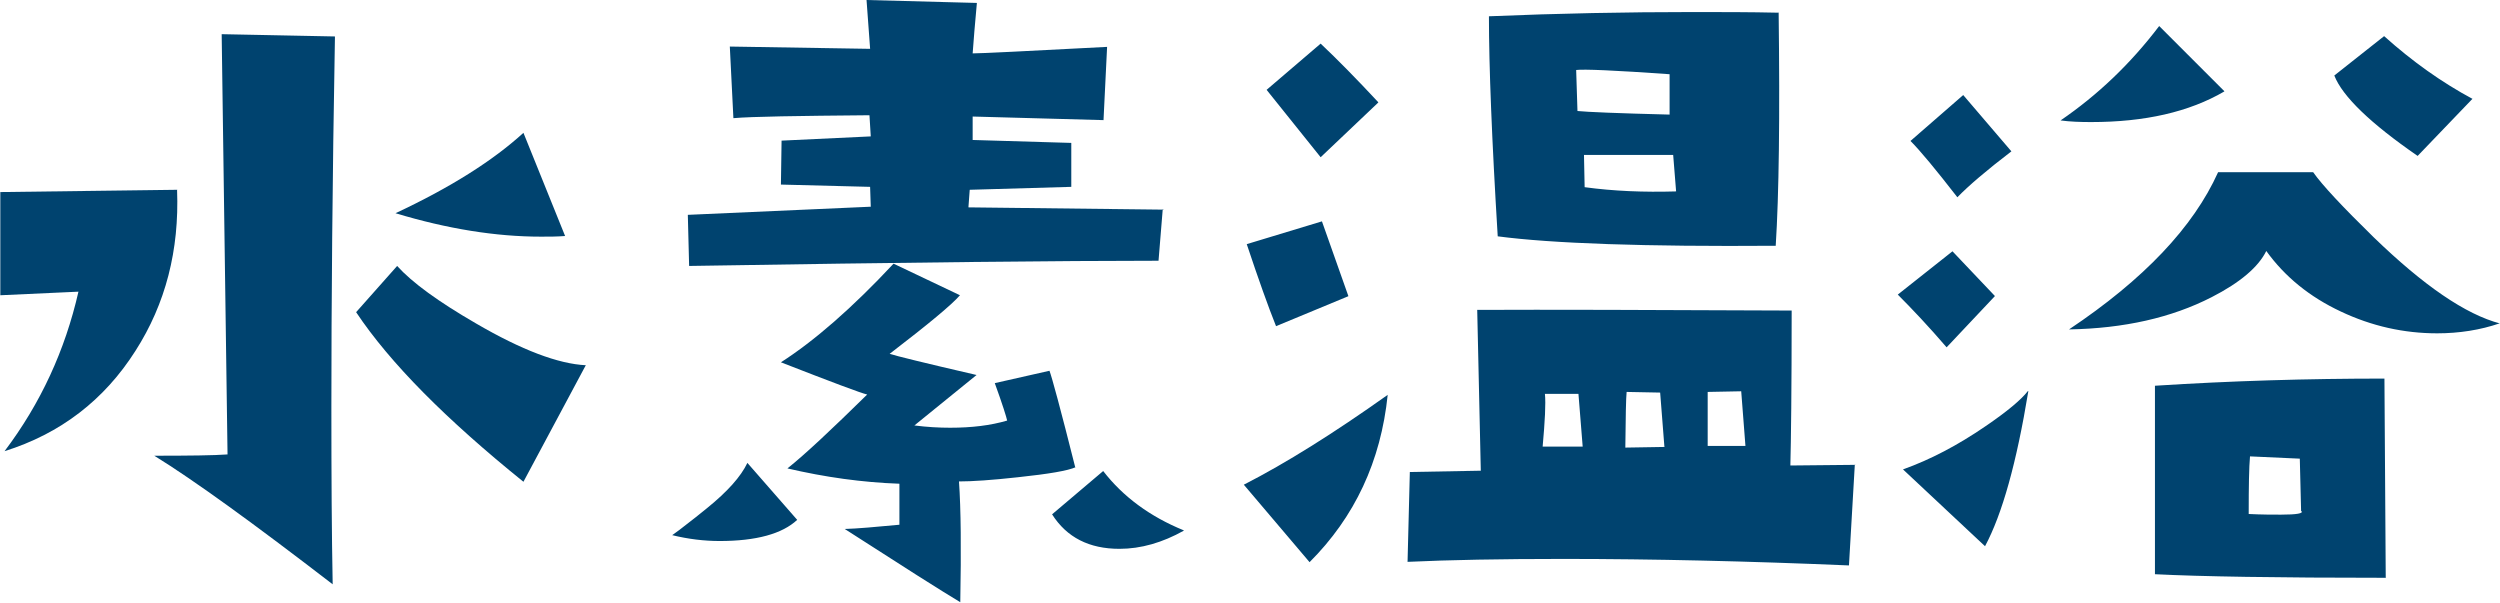
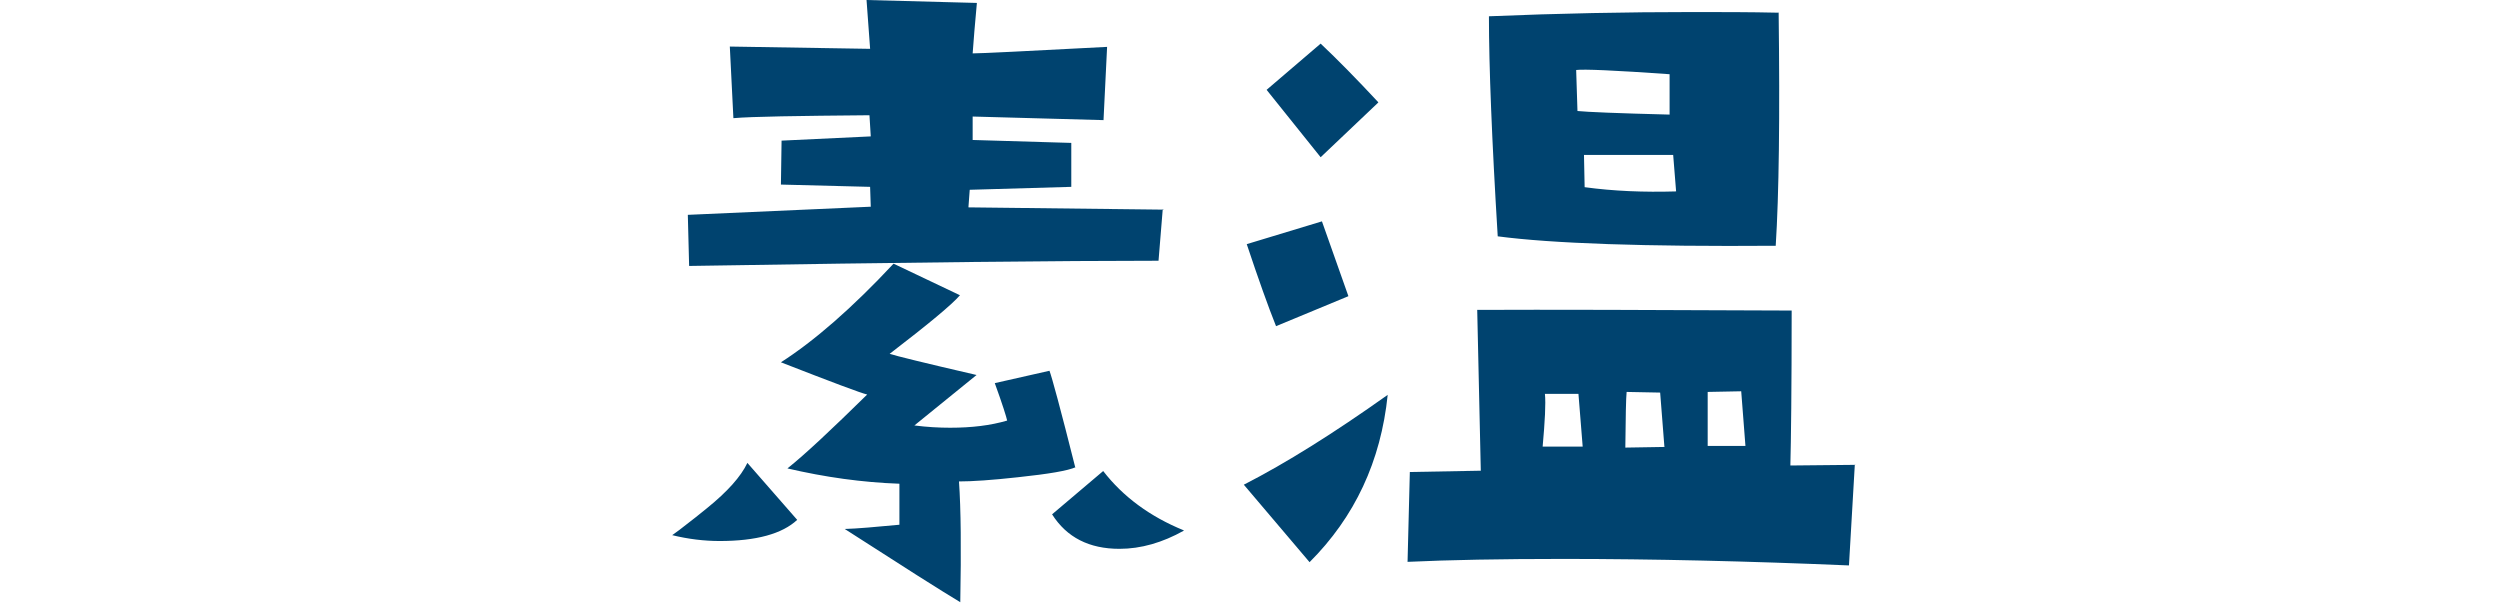
<svg xmlns="http://www.w3.org/2000/svg" id="_イヤー_2" viewBox="0 0 76.8 18.51">
  <defs>
    <style>.cls-1{fill:#00436f;}</style>
  </defs>
  <g id="_イヤー_2-2">
    <g>
-       <path class="cls-1" d="M5.44,5.84c.07,1.84-.35,3.49-1.28,4.94-.96,1.51-2.3,2.54-4.02,3.08,1.11-1.47,1.86-3.1,2.27-4.9l-2.4,.11v-3.17l5.44-.07ZM10.29,1.1c-.08,4.45-.11,8.25-.11,11.41,0,2.1,.01,3.91,.04,5.44-2.43-1.87-4.25-3.19-5.48-3.95,1.09,0,1.84-.01,2.25-.04l-.18-12.91,3.48,.07Zm7.7,10.13l-1.91,3.57c-2.38-1.92-4.1-3.65-5.14-5.21l1.26-1.42c.46,.51,1.27,1.1,2.43,1.77,1.39,.81,2.52,1.24,3.37,1.28Zm-.63-3.98c-.24,.02-.49,.02-.74,.02-1.39,0-2.88-.24-4.47-.72,1.69-.79,3-1.62,3.93-2.47l1.28,3.17Z" />
      <path class="cls-1" d="M24.49,15.97c-.46,.43-1.26,.65-2.38,.65-.48,0-.97-.06-1.46-.18l.22-.16c.39-.3,.67-.52,.85-.67,.63-.51,1.04-.97,1.24-1.39l1.53,1.75Zm11.23-9.55l-.13,1.59c-2.92,0-7.73,.05-14.42,.16l-.04-1.57,5.62-.25-.02-.61-2.74-.07,.02-1.35,2.74-.13-.04-.65c-2.22,.02-3.61,.04-4.18,.09l-.11-2.2,4.31,.07-.11-1.5,3.39,.09c-.06,.63-.1,1.15-.13,1.55,.27,0,1.65-.07,4.13-.2l-.11,2.25-4.02-.11v.72l3.03,.09v1.35l-3.12,.09-.04,.54,6,.07Zm-2.67,7.93c-.24,.11-.83,.21-1.77,.31-.81,.09-1.42,.13-1.82,.13,.06,.85,.07,2.09,.04,3.71-.6-.36-1.78-1.11-3.55-2.25,.37-.01,.94-.06,1.68-.13v-1.26c-1.14-.04-2.28-.2-3.44-.47,.54-.43,1.35-1.19,2.45-2.27-.18-.04-1.06-.37-2.65-.99,1.03-.66,2.19-1.67,3.46-3.03l2.04,.97c-.24,.28-.96,.88-2.16,1.8,.18,.06,1.07,.28,2.67,.65l-1.91,1.55c.39,.05,.76,.07,1.1,.07,.66,0,1.24-.07,1.75-.22-.02-.1-.14-.49-.38-1.15l1.68-.38c.07,.18,.34,1.17,.79,2.96Zm3.32,1.95c-.66,.37-1.32,.56-1.98,.56-.93,0-1.62-.35-2.07-1.06l1.57-1.33c.61,.79,1.44,1.4,2.47,1.82Z" />
      <path class="cls-1" d="M42.63,12.13c-.21,2.04-1.01,3.75-2.4,5.14l-2.02-2.38c1.29-.66,2.76-1.58,4.42-2.76Zm-1.21-3.03l-2.22,.92c-.24-.6-.54-1.44-.9-2.52l2.31-.7,.81,2.29Zm.92-5.95l-1.77,1.68-1.66-2.07,1.66-1.42c.51,.48,1.1,1.08,1.77,1.8Zm14.64,11.12l-.18,3.1c-3.07-.13-6-.2-8.78-.2-1.9,0-3.5,.03-4.78,.09l.07-2.76,2.18-.04-.11-4.94c2.13-.01,5.35,0,9.66,.02,0,2.41-.02,4-.04,4.76l2-.02ZM54.64,.38c.04,3.22,.01,5.61-.09,7.17-4.03,.03-6.87-.07-8.54-.29-.18-2.96-.27-5.22-.27-6.76,2.16-.09,4.24-.13,6.24-.13,.9,0,1.78,0,2.65,.02Zm-6.02,13.34l-.13-1.62h-1.03c.03,.3,0,.84-.07,1.62h1.24Zm2.67-10.2v-1.24c-1.69-.12-2.65-.16-2.87-.13l.04,1.26c.28,.03,1.23,.07,2.83,.11Zm.2,2.36l-.09-1.12h-2.74l.02,.99c.88,.12,1.82,.16,2.81,.13Zm-.36,7.84l-.13-1.66-1.03-.02c-.02,.19-.03,.76-.04,1.71l1.21-.02Zm2.49-.02l-.13-1.68-1.03,.02v1.66h1.17Z" />
-       <path class="cls-1" d="M61.28,9.1l-1.48,1.57c-.55-.64-1.06-1.18-1.5-1.62l1.68-1.33,1.3,1.37Zm1.03,2.92c-.36,2.19-.8,3.77-1.33,4.76l-2.52-2.36c.84-.3,1.68-.74,2.54-1.33,.66-.45,1.09-.81,1.3-1.08Zm-.52-7.37c-.76,.58-1.32,1.06-1.66,1.41-.66-.85-1.14-1.43-1.44-1.73l1.62-1.41,1.48,1.73Zm6.54-1.84c-1.08,.63-2.44,.94-4.09,.94-.33,0-.64-.01-.94-.05,1.14-.78,2.15-1.74,3.03-2.9l2,2Zm8.47,7.12c-.61,.21-1.26,.31-1.93,.31-1.02,0-2.01-.22-2.96-.67-.96-.45-1.72-1.07-2.29-1.86-.24,.49-.8,.97-1.68,1.42-1.23,.63-2.69,.96-4.38,.99,2.29-1.53,3.82-3.14,4.58-4.83h2.92c.28,.4,.91,1.07,1.86,2,1.53,1.48,2.82,2.37,3.89,2.65Zm-3.5,7.82c-3.35,0-5.72-.04-7.1-.11v-5.79c2.34-.15,4.69-.22,7.05-.22l.04,6.13Zm-2.61-2.04l-.04-1.62-1.53-.07c-.03,.33-.04,.92-.04,1.77,.4,.02,.73,.02,.99,.02,.49,0,.7-.04,.63-.11Zm5.26-12.67l-1.68,1.75c-1.45-1-2.31-1.83-2.56-2.47l1.53-1.21c.87,.78,1.77,1.42,2.72,1.93Z" />
    </g>
  </g>
</svg>